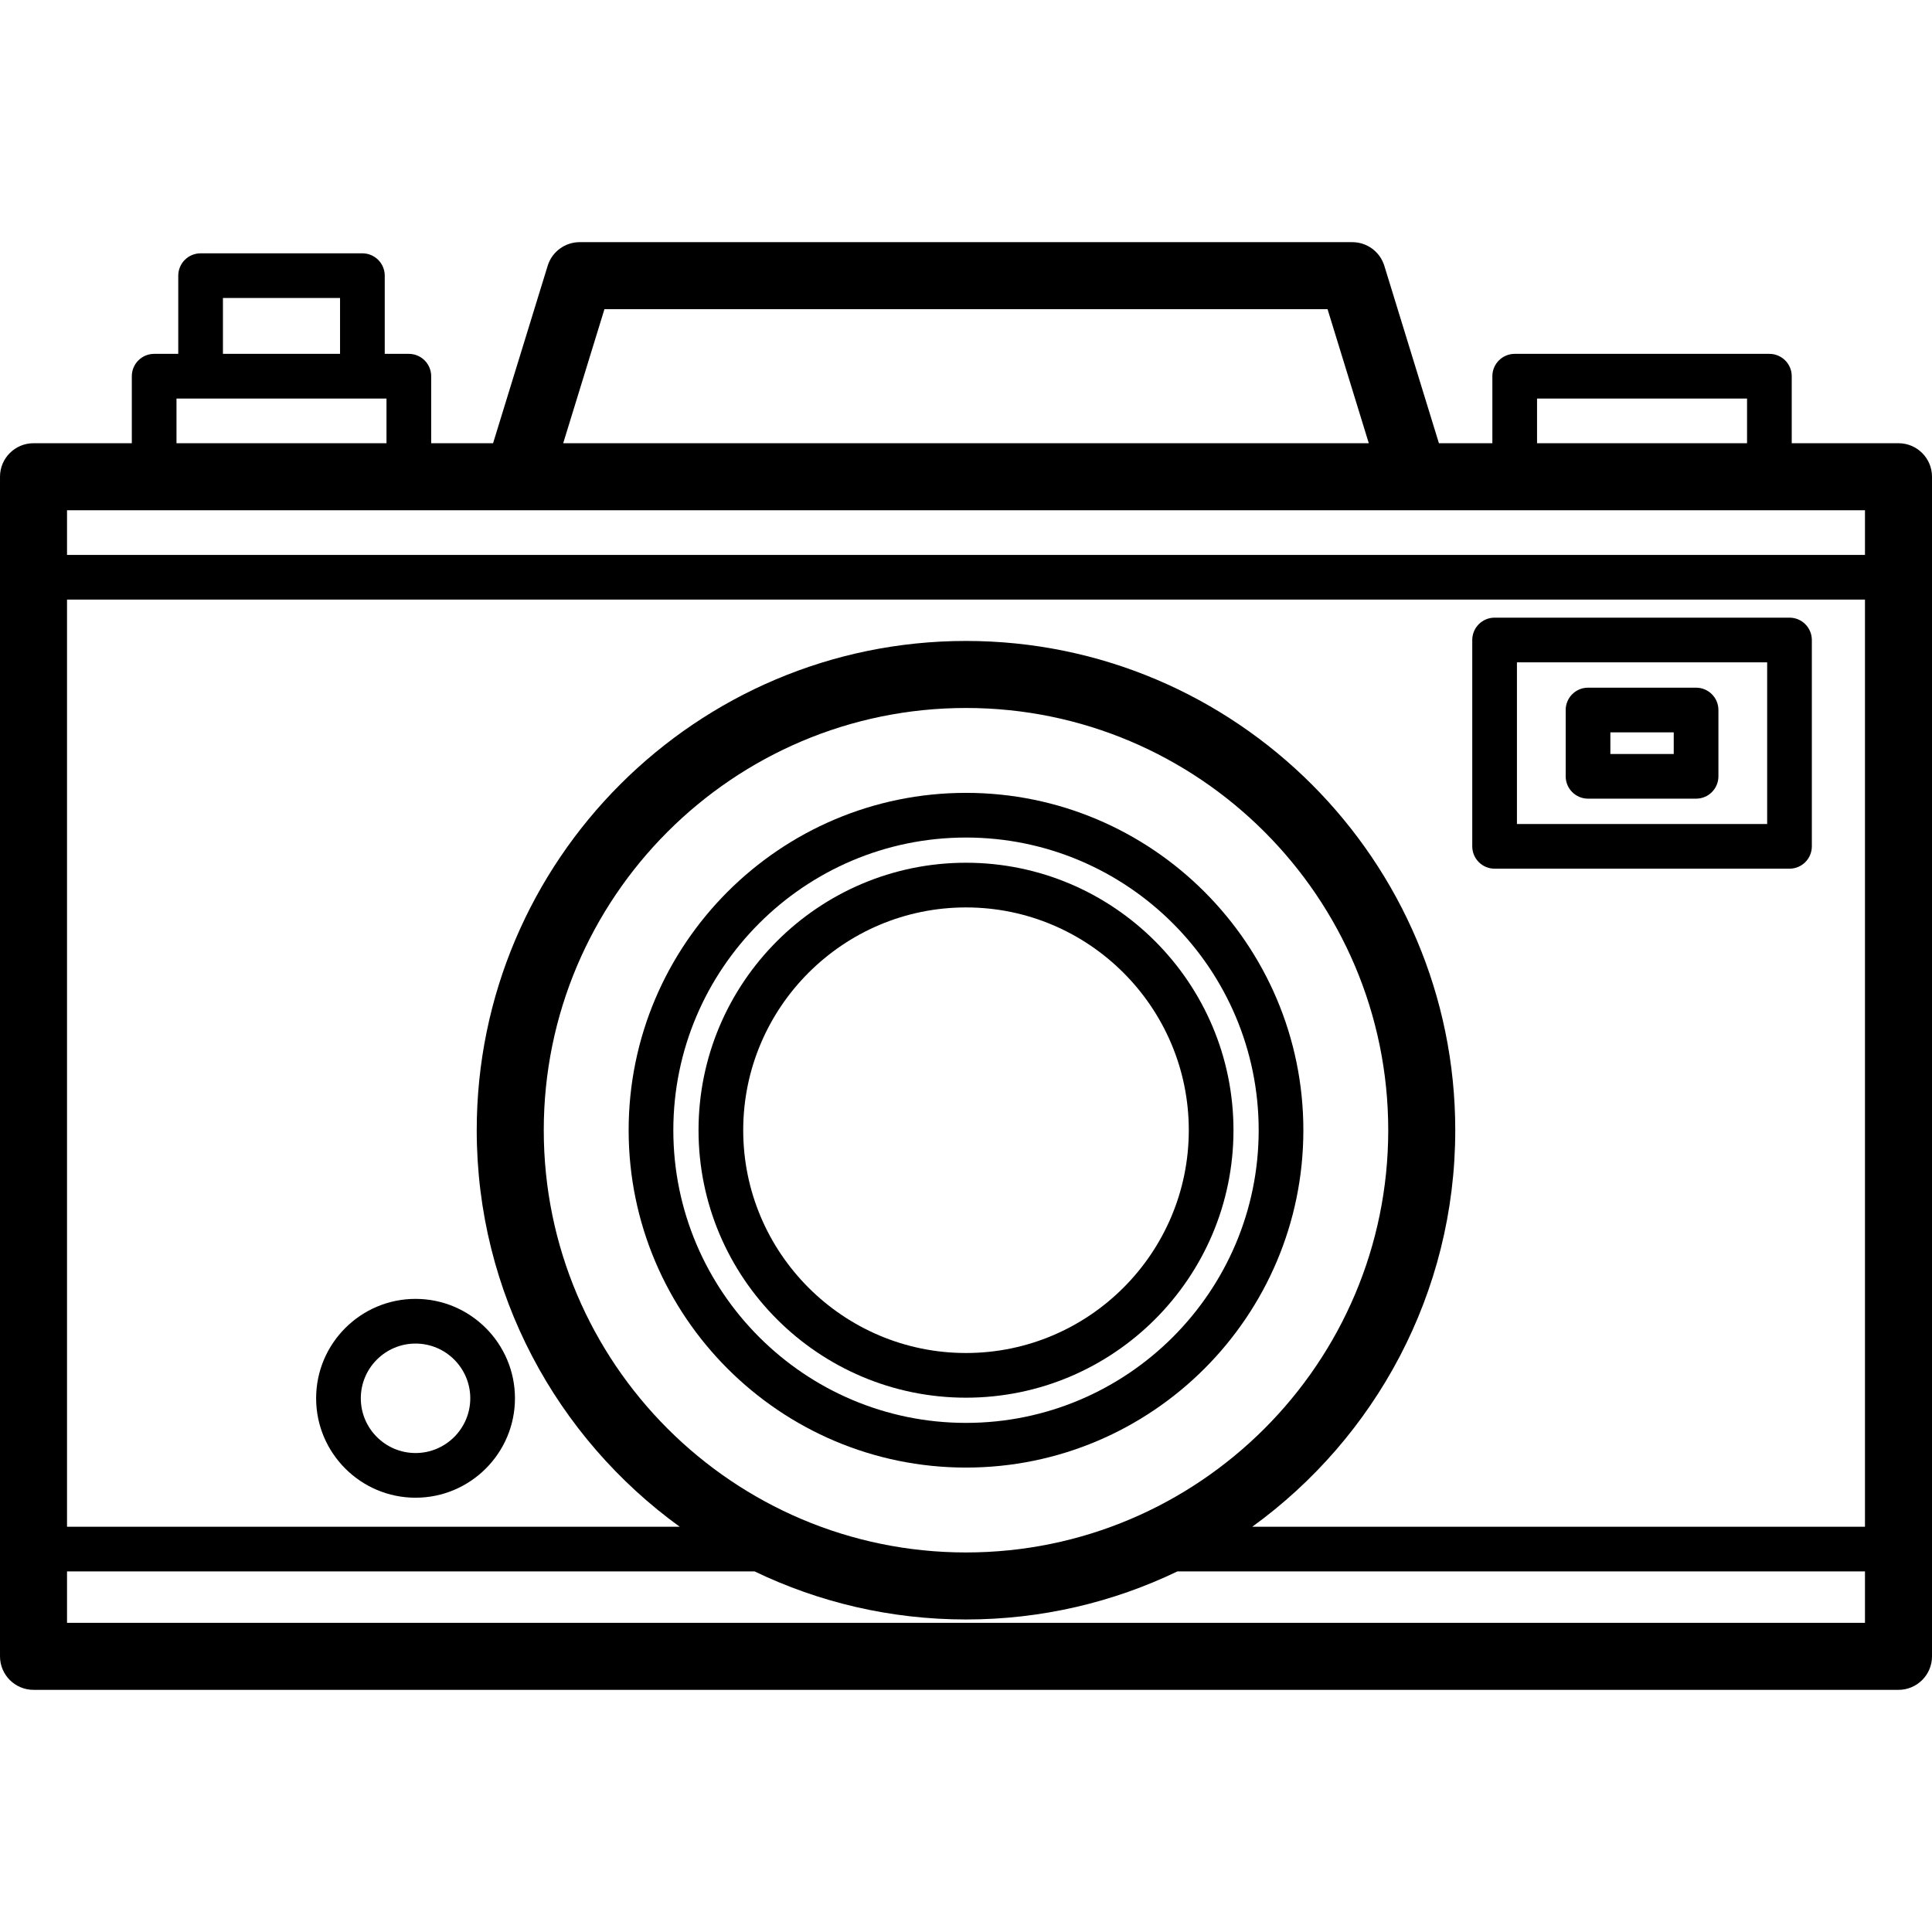
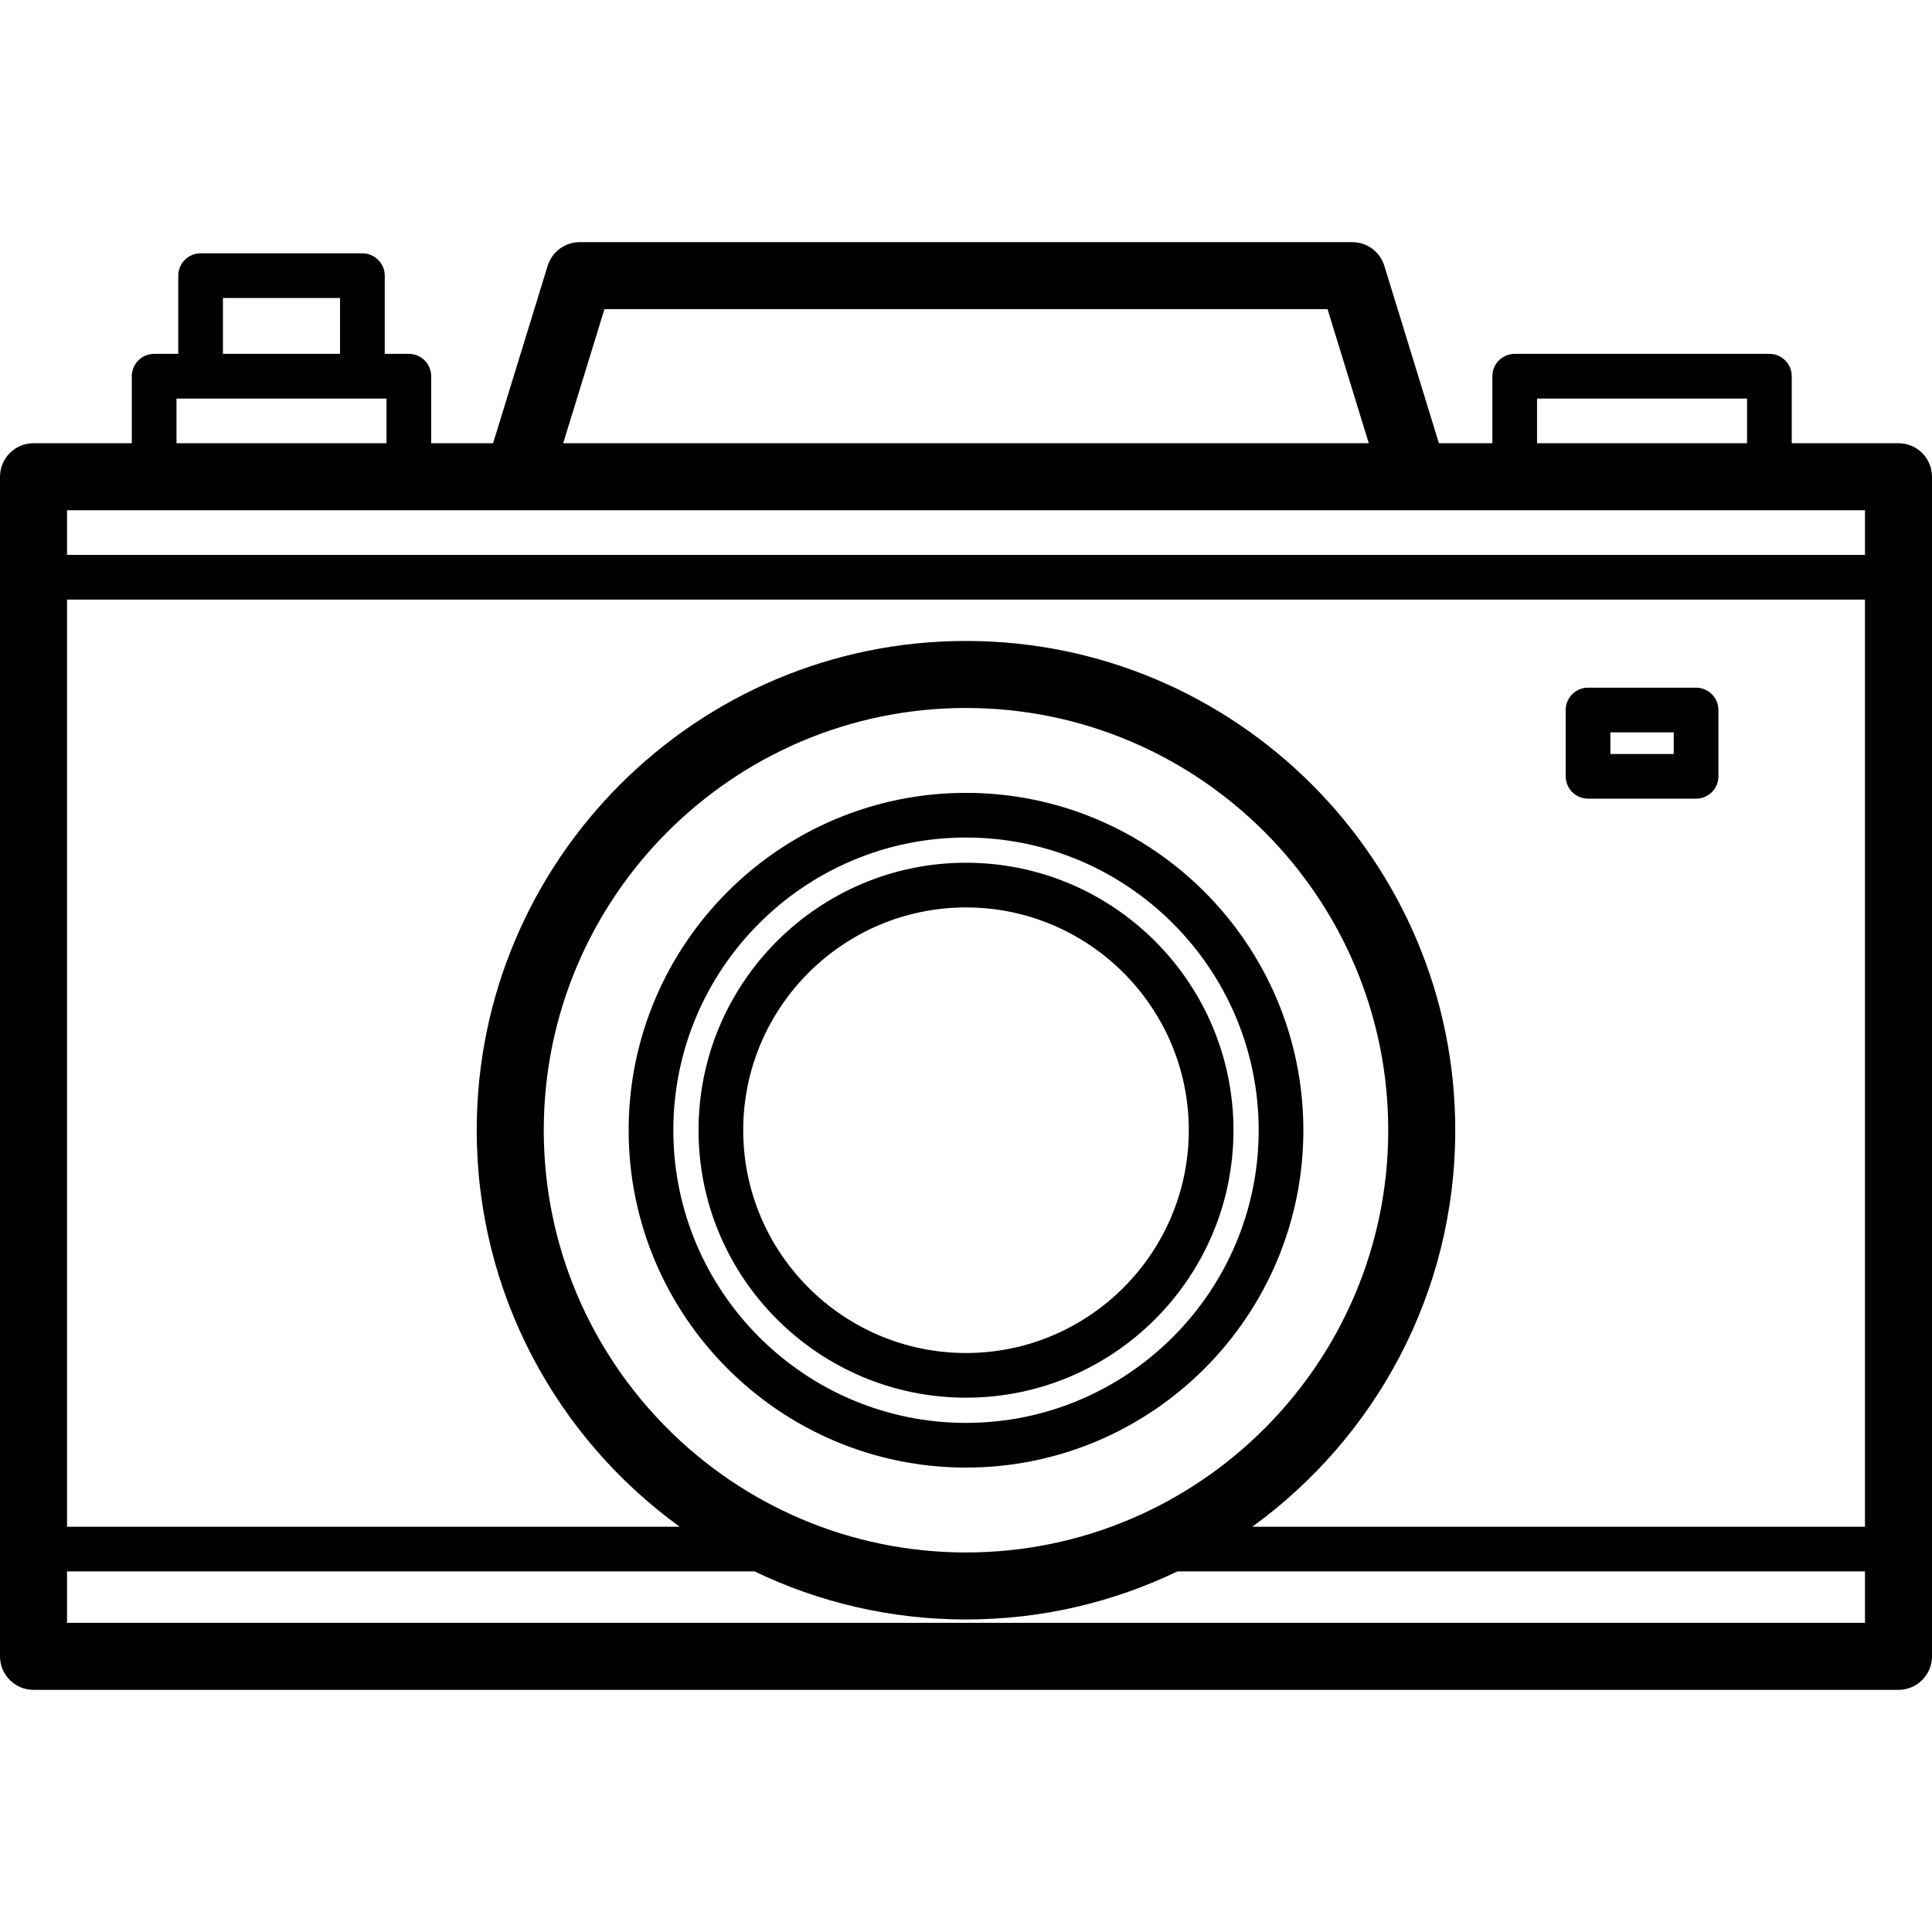
<svg xmlns="http://www.w3.org/2000/svg" fill="#000000" height="800px" width="800px" version="1.1" viewBox="0 0 432.371 432.371" enable-background="new 0 0 432.371 432.371">
  <g>
    <path d="m424.871,99.191h-23.891v-14.999c0-2.761-2.239-5-5-5h-56.997c-2.761,0-5,2.239-5,5v14.999h-11.96l-12.216-39.703c-0.968-3.147-3.876-5.294-7.168-5.294h-172.908c-3.292,0-6.2,2.147-7.168,5.294l-12.216,39.703h-13.851v-14.999c0-2.761-2.239-5-5-5h-5.394v-17.499c0-2.761-2.239-5-5-5h-36.209c-2.761,0-5,2.239-5,5v17.499h-5.394c-2.761,0-5,2.239-5,5v14.999h-21.999c-4.142,0-7.5,3.358-7.5,7.5v263.987c0,4.142 3.358,7.5 7.5,7.5h417.371c4.142,0 7.5-3.358 7.5-7.5v-263.987c0-4.142-3.358-7.5-7.5-7.5zm-208.685,248.24c-52.105,0-94.495-42.39-94.495-94.495 0-52.104 42.39-94.495 94.495-94.495 52.104,0 94.495,42.39 94.495,94.495-0.001,52.105-42.391,94.495-94.495,94.495zm109.494-94.495c0-60.375-49.119-109.495-109.495-109.495-60.376,0-109.495,49.119-109.495,109.495 0,36.471 17.928,68.83 45.429,88.74h-137.119v-207.486h402.371v207.486h-137.12c27.501-19.91 45.429-52.269 45.429-88.74zm18.303-163.744h46.997v9.999h-46.997v-9.999zm-208.712-19.999h161.829l9.229,29.998h-180.287l9.229-29.998zm-85.378-2.5h26.209v12.499h-26.209v-12.499zm-10.394,22.499h5.394 36.209 5.394v9.999h-46.997v-9.999zm377.872,24.999v9.999h-402.371v-9.999h402.371zm-402.371,248.987v-11.502h153.882c14.326,6.891 30.372,10.755 47.304,10.755 16.932,0 32.977-3.864 47.303-10.755h153.882v11.502h-402.371z" />
    <path d="m216.186,177.438c-41.63,0-75.499,33.869-75.499,75.499s33.869,75.499 75.499,75.499 75.499-33.869 75.499-75.499-33.87-75.499-75.499-75.499zm0,140.997c-36.116,0-65.499-29.382-65.499-65.499s29.382-65.499 65.499-65.499 65.499,29.382 65.499,65.499-29.383,65.499-65.499,65.499z" />
    <path d="m216.186,193.077c-33.006,0-59.859,26.853-59.859,59.859s26.853,59.859 59.859,59.859 59.859-26.853 59.859-59.859-26.853-59.859-59.859-59.859zm0,109.718c-27.493,0-49.859-22.367-49.859-49.859 0-27.492 22.367-49.859 49.859-49.859 27.492,0 49.859,22.367 49.859,49.859-0.001,27.493-22.367,49.859-49.859,49.859z" />
-     <path d="m400.48,138.228h-65.997c-2.761,0-5,2.239-5,5v46.178c0,2.761 2.239,5 5,5h65.997c2.761,0 5-2.239 5-5v-46.178c0-2.762-2.238-5-5-5zm-5,46.178h-55.997v-36.178h55.997v36.178z" />
    <path d="m355.392,178.736h24.181c2.761,0 5-2.239 5-5v-14.838c0-2.761-2.239-5-5-5h-24.181c-2.761,0-5,2.239-5,5v14.838c0,2.761 2.238,5 5,5zm5-14.839h14.181v4.838h-14.181v-4.838z" />
-     <path d="m70.747,312.931c0,12.268 9.981,22.249 22.249,22.249s22.249-9.981 22.249-22.249-9.981-22.249-22.249-22.249-22.249,9.981-22.249,22.249zm34.498,0c0,6.754-5.495,12.249-12.249,12.249s-12.249-5.495-12.249-12.249 5.495-12.249 12.249-12.249 12.249,5.495 12.249,12.249z" />
  </g>
</svg>